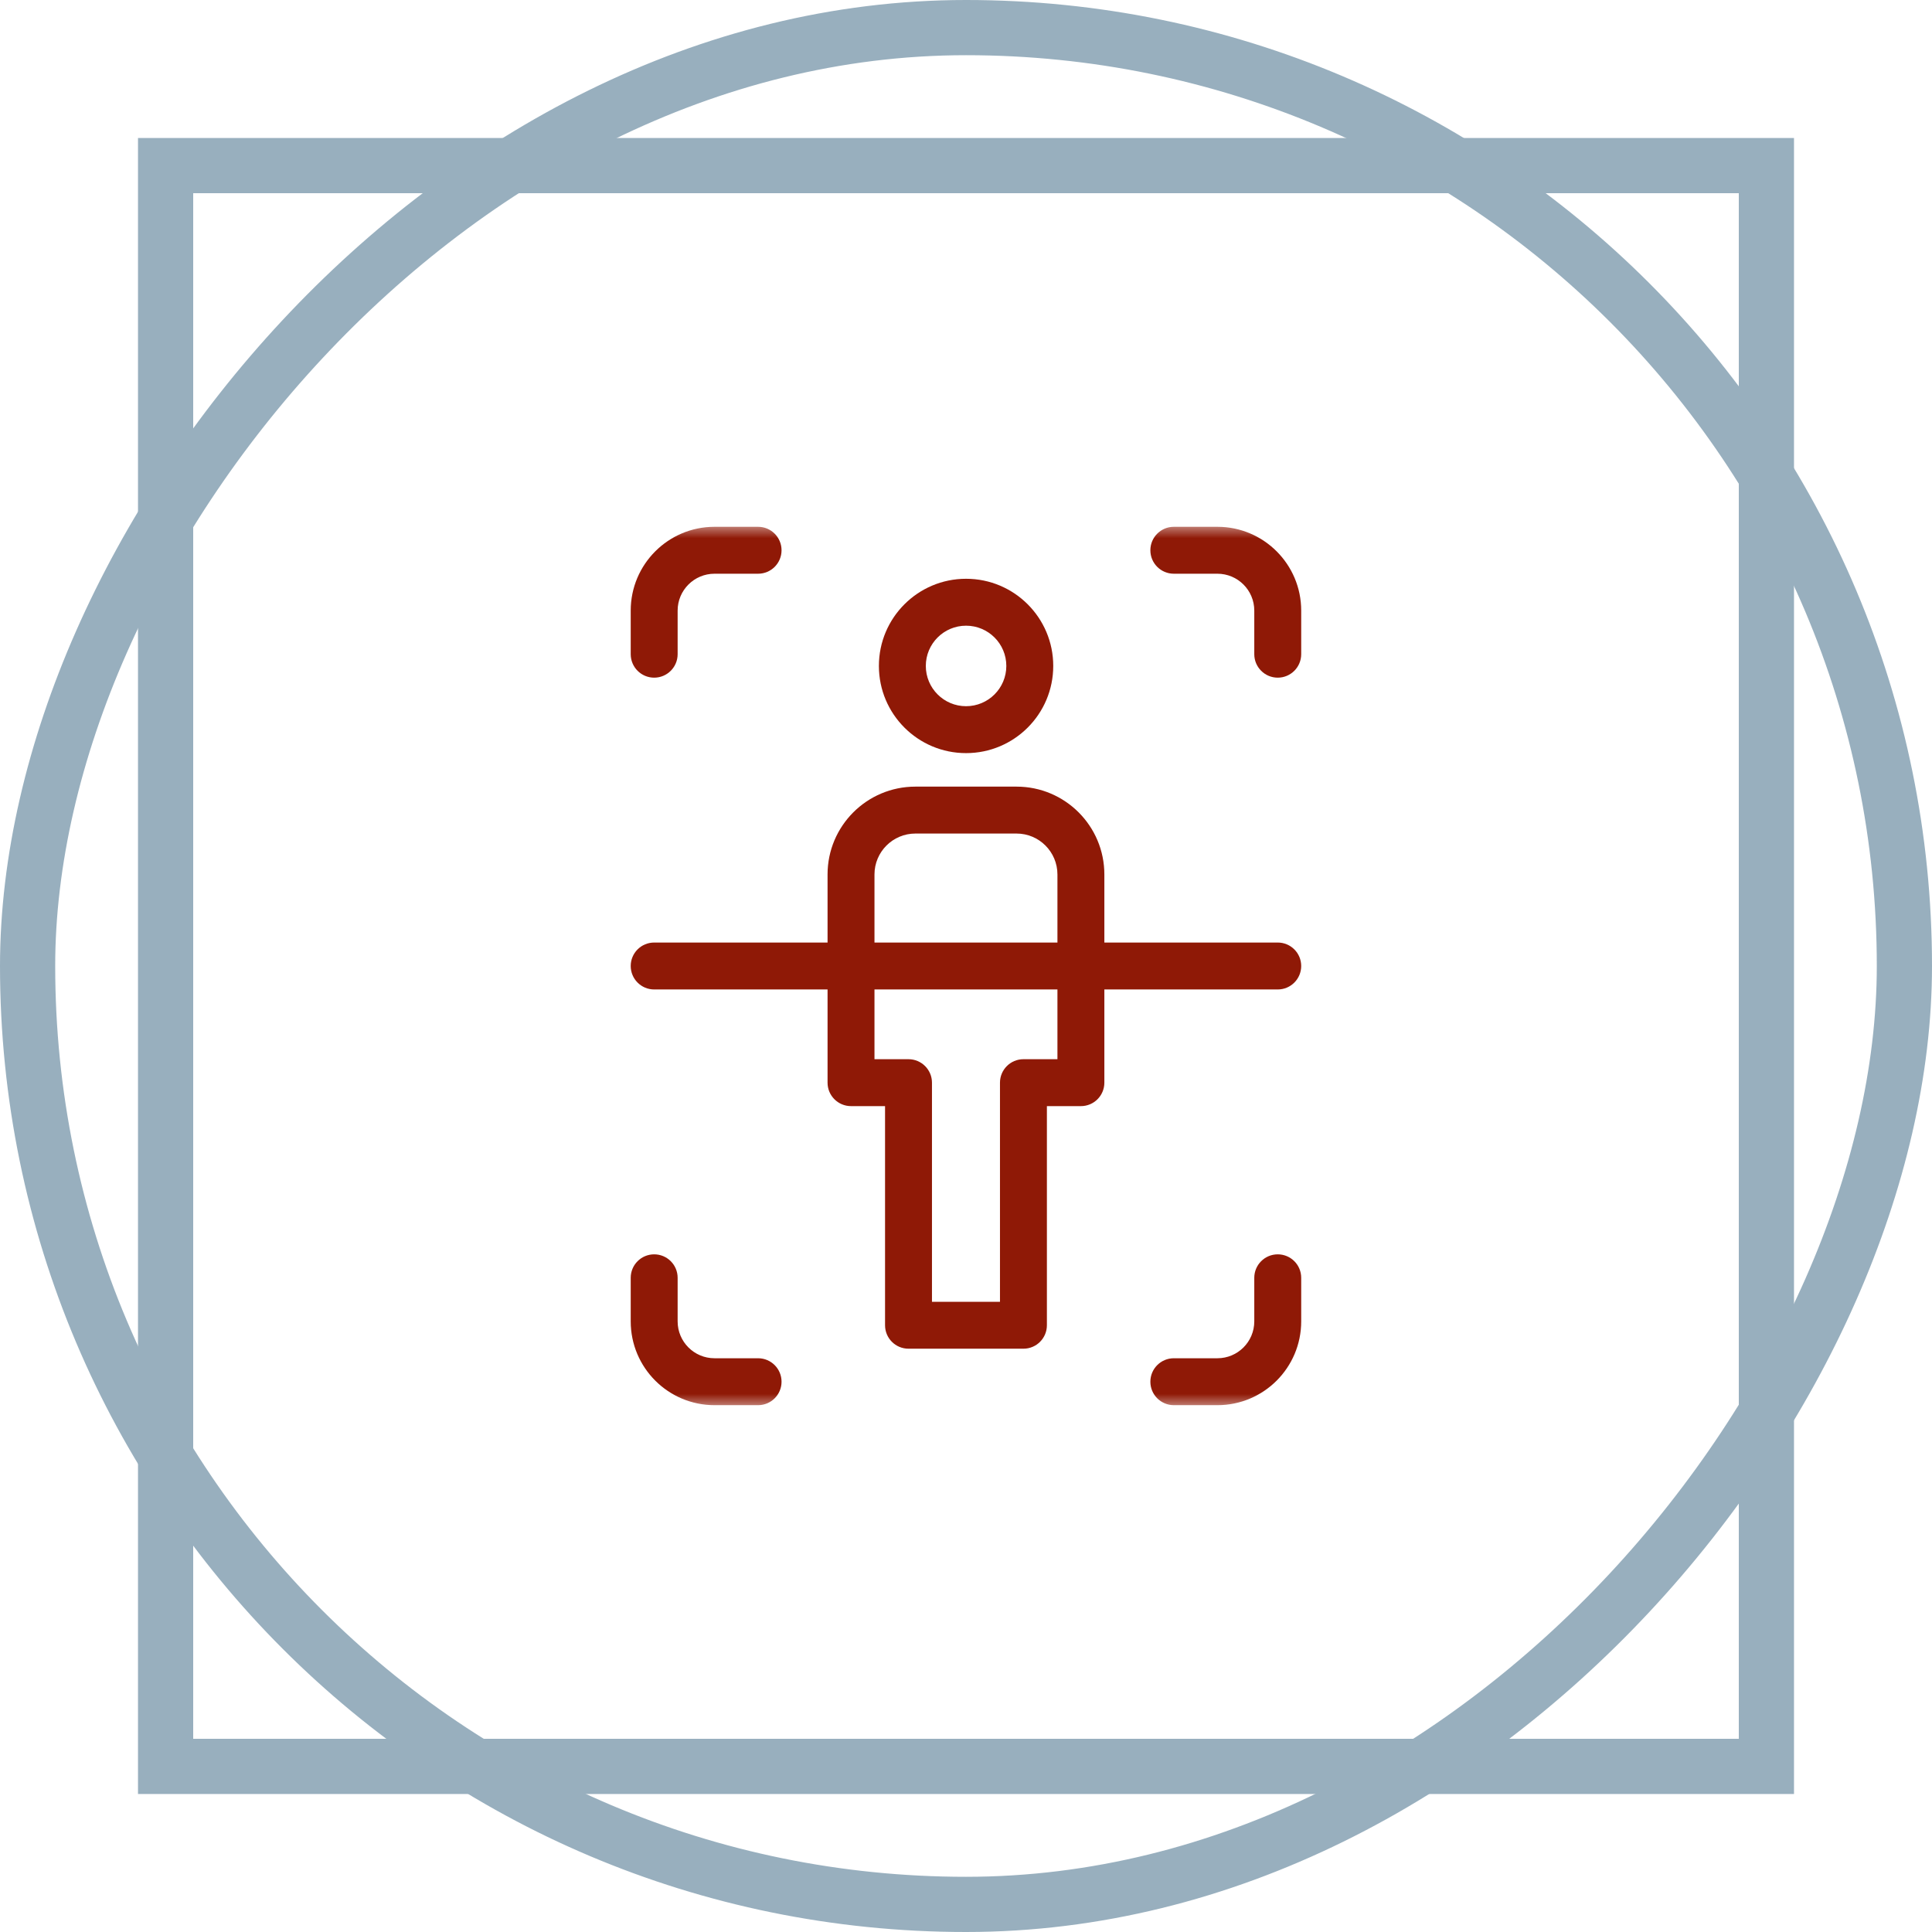
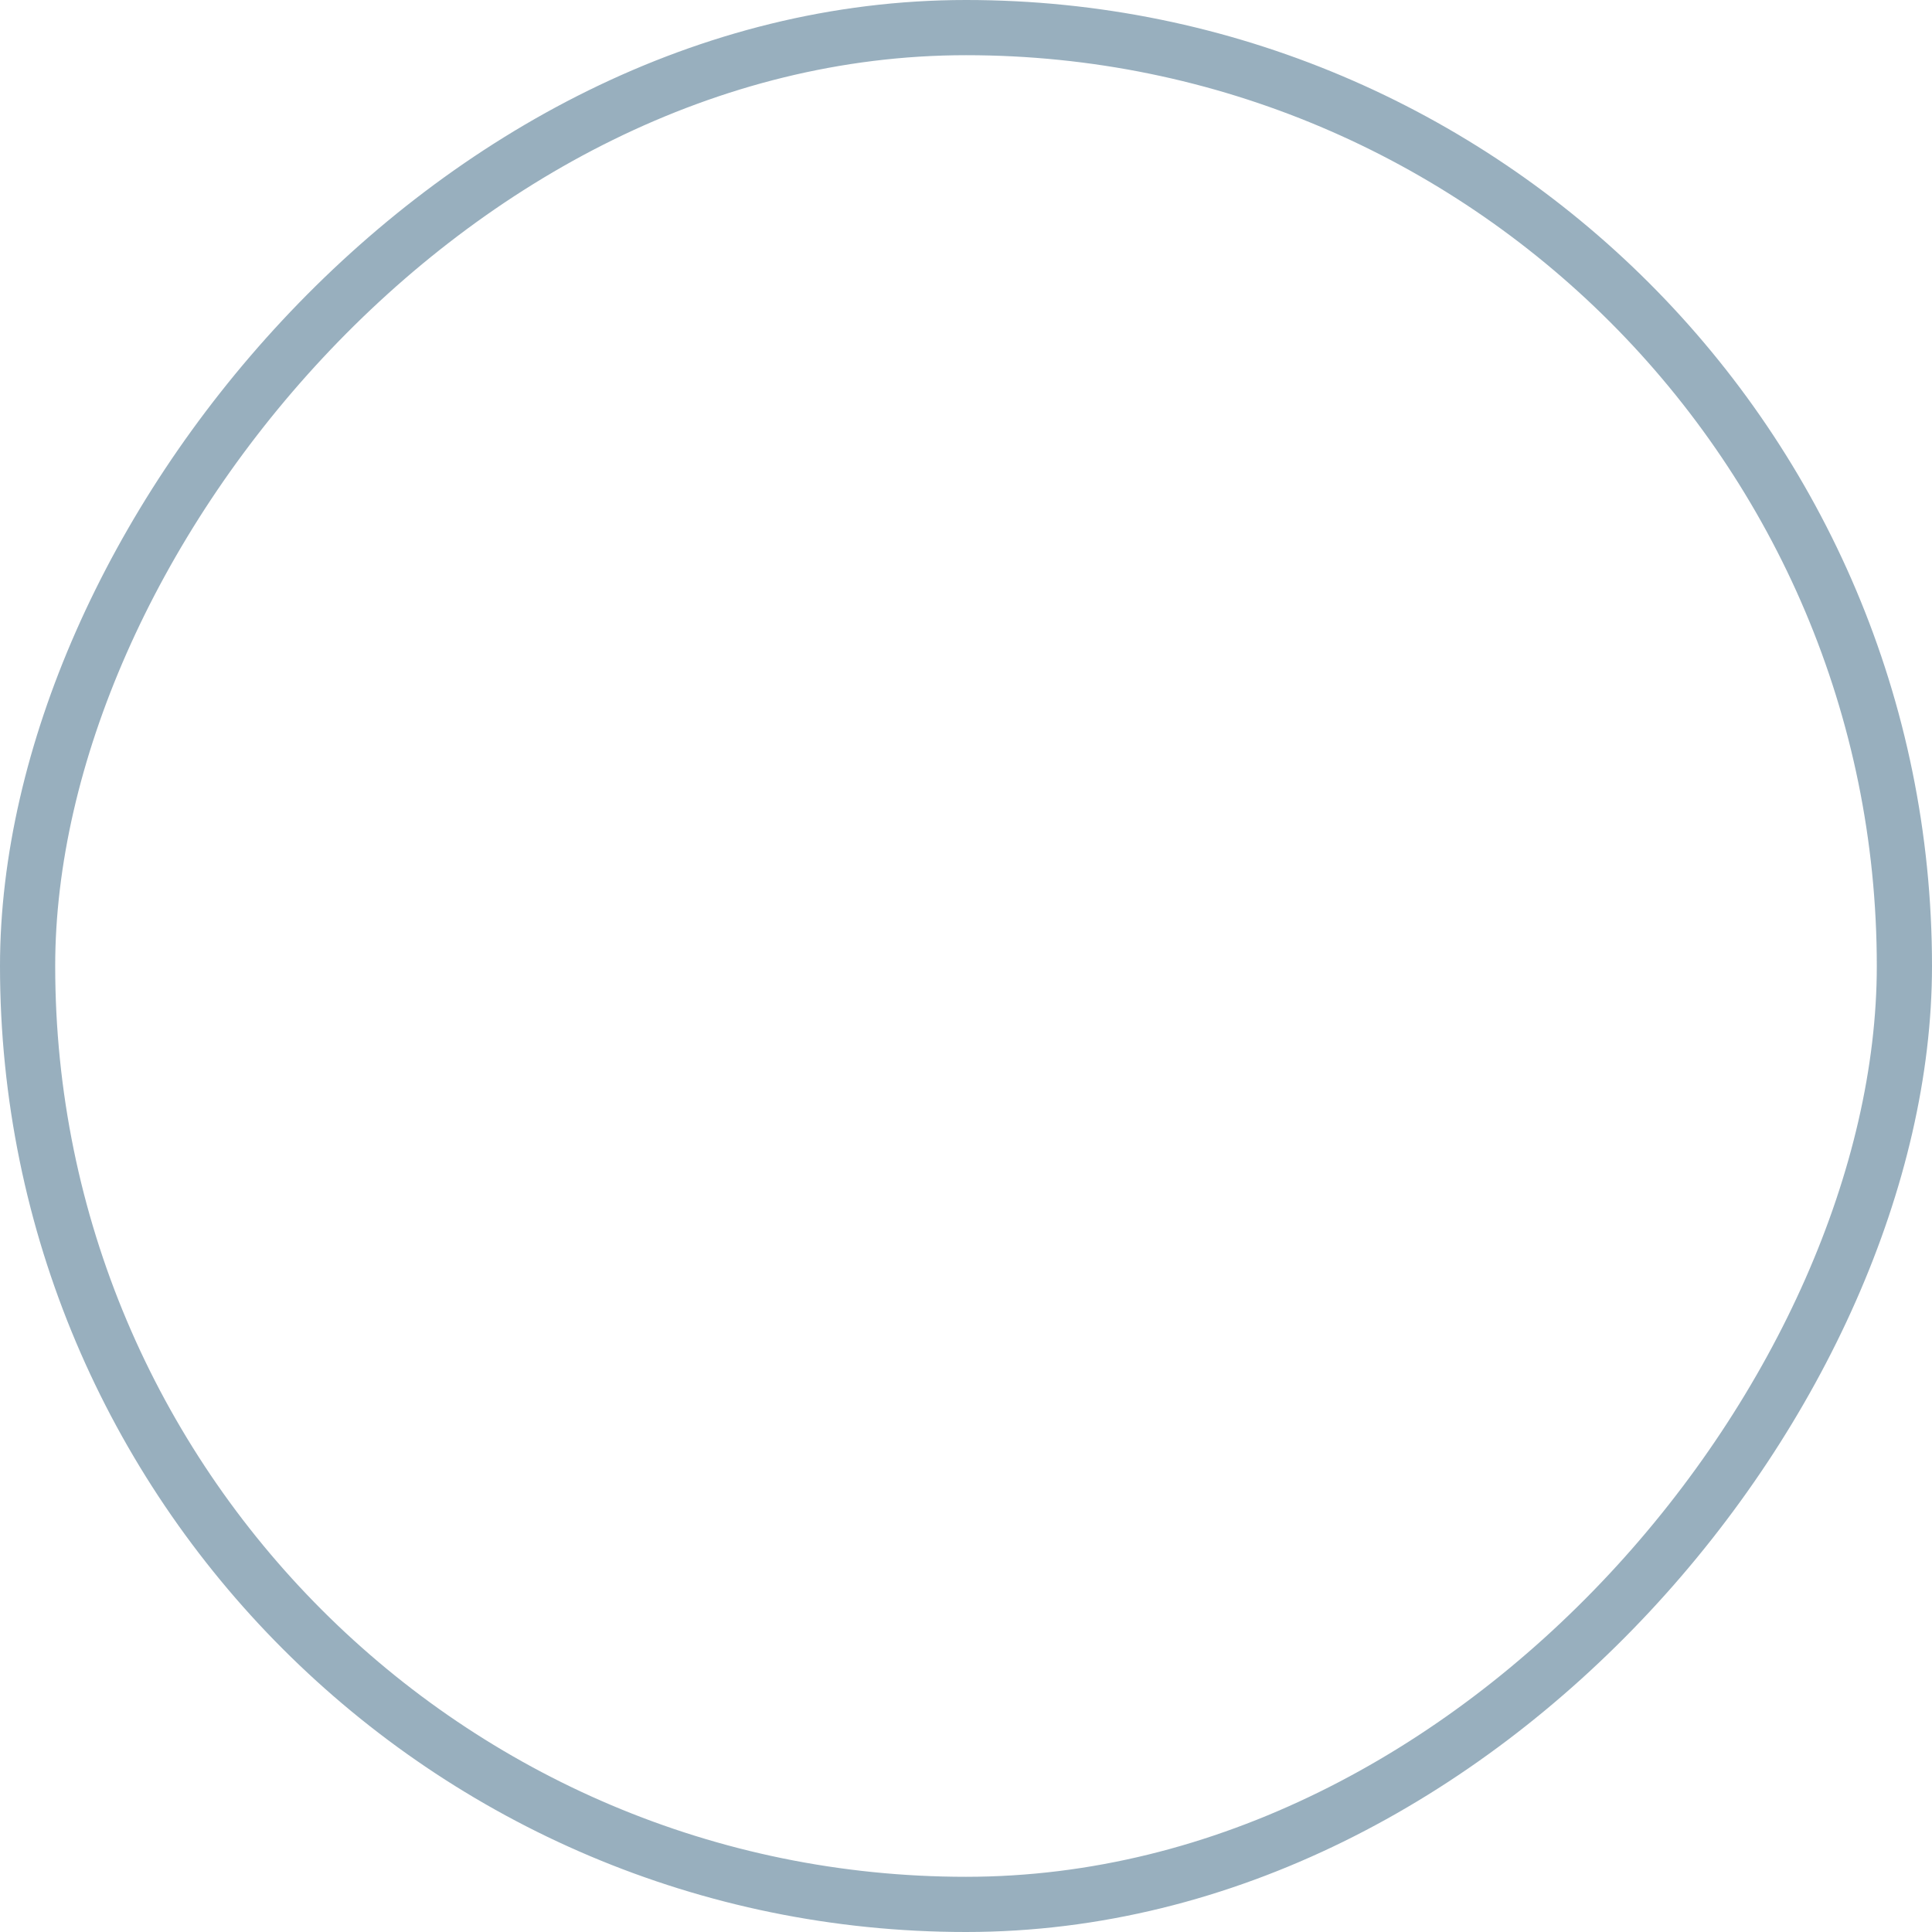
<svg xmlns="http://www.w3.org/2000/svg" width="70" height="70" viewBox="0 0 70 70" fill="none">
  <rect x="-1" y="1" width="68" height="68" rx="34" transform="matrix(-1 0 0 1 68 0)" stroke="#98AFBE" stroke-width="2" />
-   <rect x="-1" y="1" width="58" height="58" transform="matrix(-1 0 0 1 63 5)" stroke="#98AFBE" stroke-width="2" />
  <g clip-path="url(#clip0_2033_373)">
    <mask id="mask0_2033_373" style="mask-type:luminance" maskUnits="userSpaceOnUse" x="19" y="19" width="32" height="32">
-       <path d="M19 19H51V51H19V19Z" fill="white" />
-     </mask>
+       </mask>
    <g mask="url(#mask0_2033_373)">
-       <path fill-rule="evenodd" clip-rule="evenodd" d="M31.844 24.128C31.844 25.873 33.258 27.287 35.002 27.287C36.747 27.287 38.161 25.873 38.161 24.128C38.161 22.384 36.747 20.97 35.002 20.97C33.258 20.97 31.844 22.384 31.844 24.128ZM35.002 25.587C34.197 25.587 33.544 24.934 33.544 24.128C33.544 23.323 34.197 22.67 35.002 22.67C35.808 22.67 36.461 23.323 36.461 24.128C36.461 24.934 35.808 25.587 35.002 25.587Z" fill="#8F1906" />
+       <path fill-rule="evenodd" clip-rule="evenodd" d="M31.844 24.128C31.844 25.873 33.258 27.287 35.002 27.287C36.747 27.287 38.161 25.873 38.161 24.128C38.161 22.384 36.747 20.97 35.002 20.97C33.258 20.97 31.844 22.384 31.844 24.128ZM35.002 25.587C34.197 25.587 33.544 24.934 33.544 24.128C33.544 23.323 34.197 22.67 35.002 22.67C35.808 22.67 36.461 23.323 36.461 24.128Z" fill="#8F1906" />
      <path fill-rule="evenodd" clip-rule="evenodd" d="M32.067 48.016C32.067 48.486 32.447 48.866 32.917 48.866H37.081C37.55 48.866 37.931 48.486 37.931 48.016V40.077H39.163C39.633 40.077 40.013 39.697 40.013 39.227V31.684C40.013 29.926 38.588 28.501 36.831 28.501H33.167C31.409 28.501 29.984 29.926 29.984 31.684V39.227C29.984 39.697 30.365 40.077 30.834 40.077H32.067V48.016ZM33.767 47.166V39.227C33.767 38.758 33.386 38.377 32.917 38.377H31.684V31.684C31.684 30.865 32.348 30.201 33.167 30.201H36.831C37.649 30.201 38.313 30.865 38.313 31.684V38.377H37.081C36.612 38.377 36.231 38.758 36.231 39.227V47.166H33.767Z" fill="#8F1906" />
      <path fill-rule="evenodd" clip-rule="evenodd" d="M23.702 24.553C24.171 24.553 24.552 24.172 24.552 23.703V22.123C24.552 21.386 25.15 20.787 25.888 20.787H27.467C27.937 20.787 28.317 20.407 28.317 19.937C28.317 19.468 27.937 19.087 27.467 19.087H25.888C24.211 19.087 22.852 20.447 22.852 22.123V23.703C22.852 24.172 23.232 24.553 23.702 24.553Z" fill="#8F1906" />
      <path fill-rule="evenodd" clip-rule="evenodd" d="M46.295 24.553C46.765 24.553 47.145 24.172 47.145 23.703V22.123C47.145 20.447 45.786 19.087 44.109 19.087H42.53C42.06 19.087 41.68 19.468 41.68 19.937C41.68 20.407 42.06 20.787 42.53 20.787H44.109C44.847 20.787 45.445 21.386 45.445 22.123V23.703C45.445 24.172 45.826 24.553 46.295 24.553Z" fill="#8F1906" />
      <path fill-rule="evenodd" clip-rule="evenodd" d="M41.68 50.062C41.68 50.532 42.06 50.912 42.53 50.912H44.109C45.786 50.912 47.145 49.553 47.145 47.876V46.297C47.145 45.827 46.765 45.447 46.295 45.447C45.826 45.447 45.445 45.827 45.445 46.297V47.876C45.445 48.614 44.847 49.212 44.109 49.212H42.53C42.06 49.212 41.68 49.593 41.68 50.062Z" fill="#8F1906" />
-       <path fill-rule="evenodd" clip-rule="evenodd" d="M22.852 47.876C22.852 49.553 24.211 50.912 25.888 50.912H27.467C27.937 50.912 28.317 50.532 28.317 50.062C28.317 49.593 27.937 49.212 27.467 49.212H25.888C25.15 49.212 24.552 48.614 24.552 47.876V46.297C24.552 45.827 24.171 45.447 23.702 45.447C23.232 45.447 22.852 45.827 22.852 46.297V47.876Z" fill="#8F1906" />
      <path fill-rule="evenodd" clip-rule="evenodd" d="M22.852 35C22.852 35.469 23.232 35.85 23.702 35.85H46.295C46.765 35.85 47.145 35.469 47.145 35C47.145 34.53 46.765 34.15 46.295 34.15H23.702C23.232 34.15 22.852 34.53 22.852 35Z" fill="#8F1906" />
    </g>
  </g>
  <defs>
    <clipPath id="clip0_2033_373">
      <rect width="32" height="32" fill="white" transform="translate(19 19)" />
    </clipPath>
  </defs>
</svg>